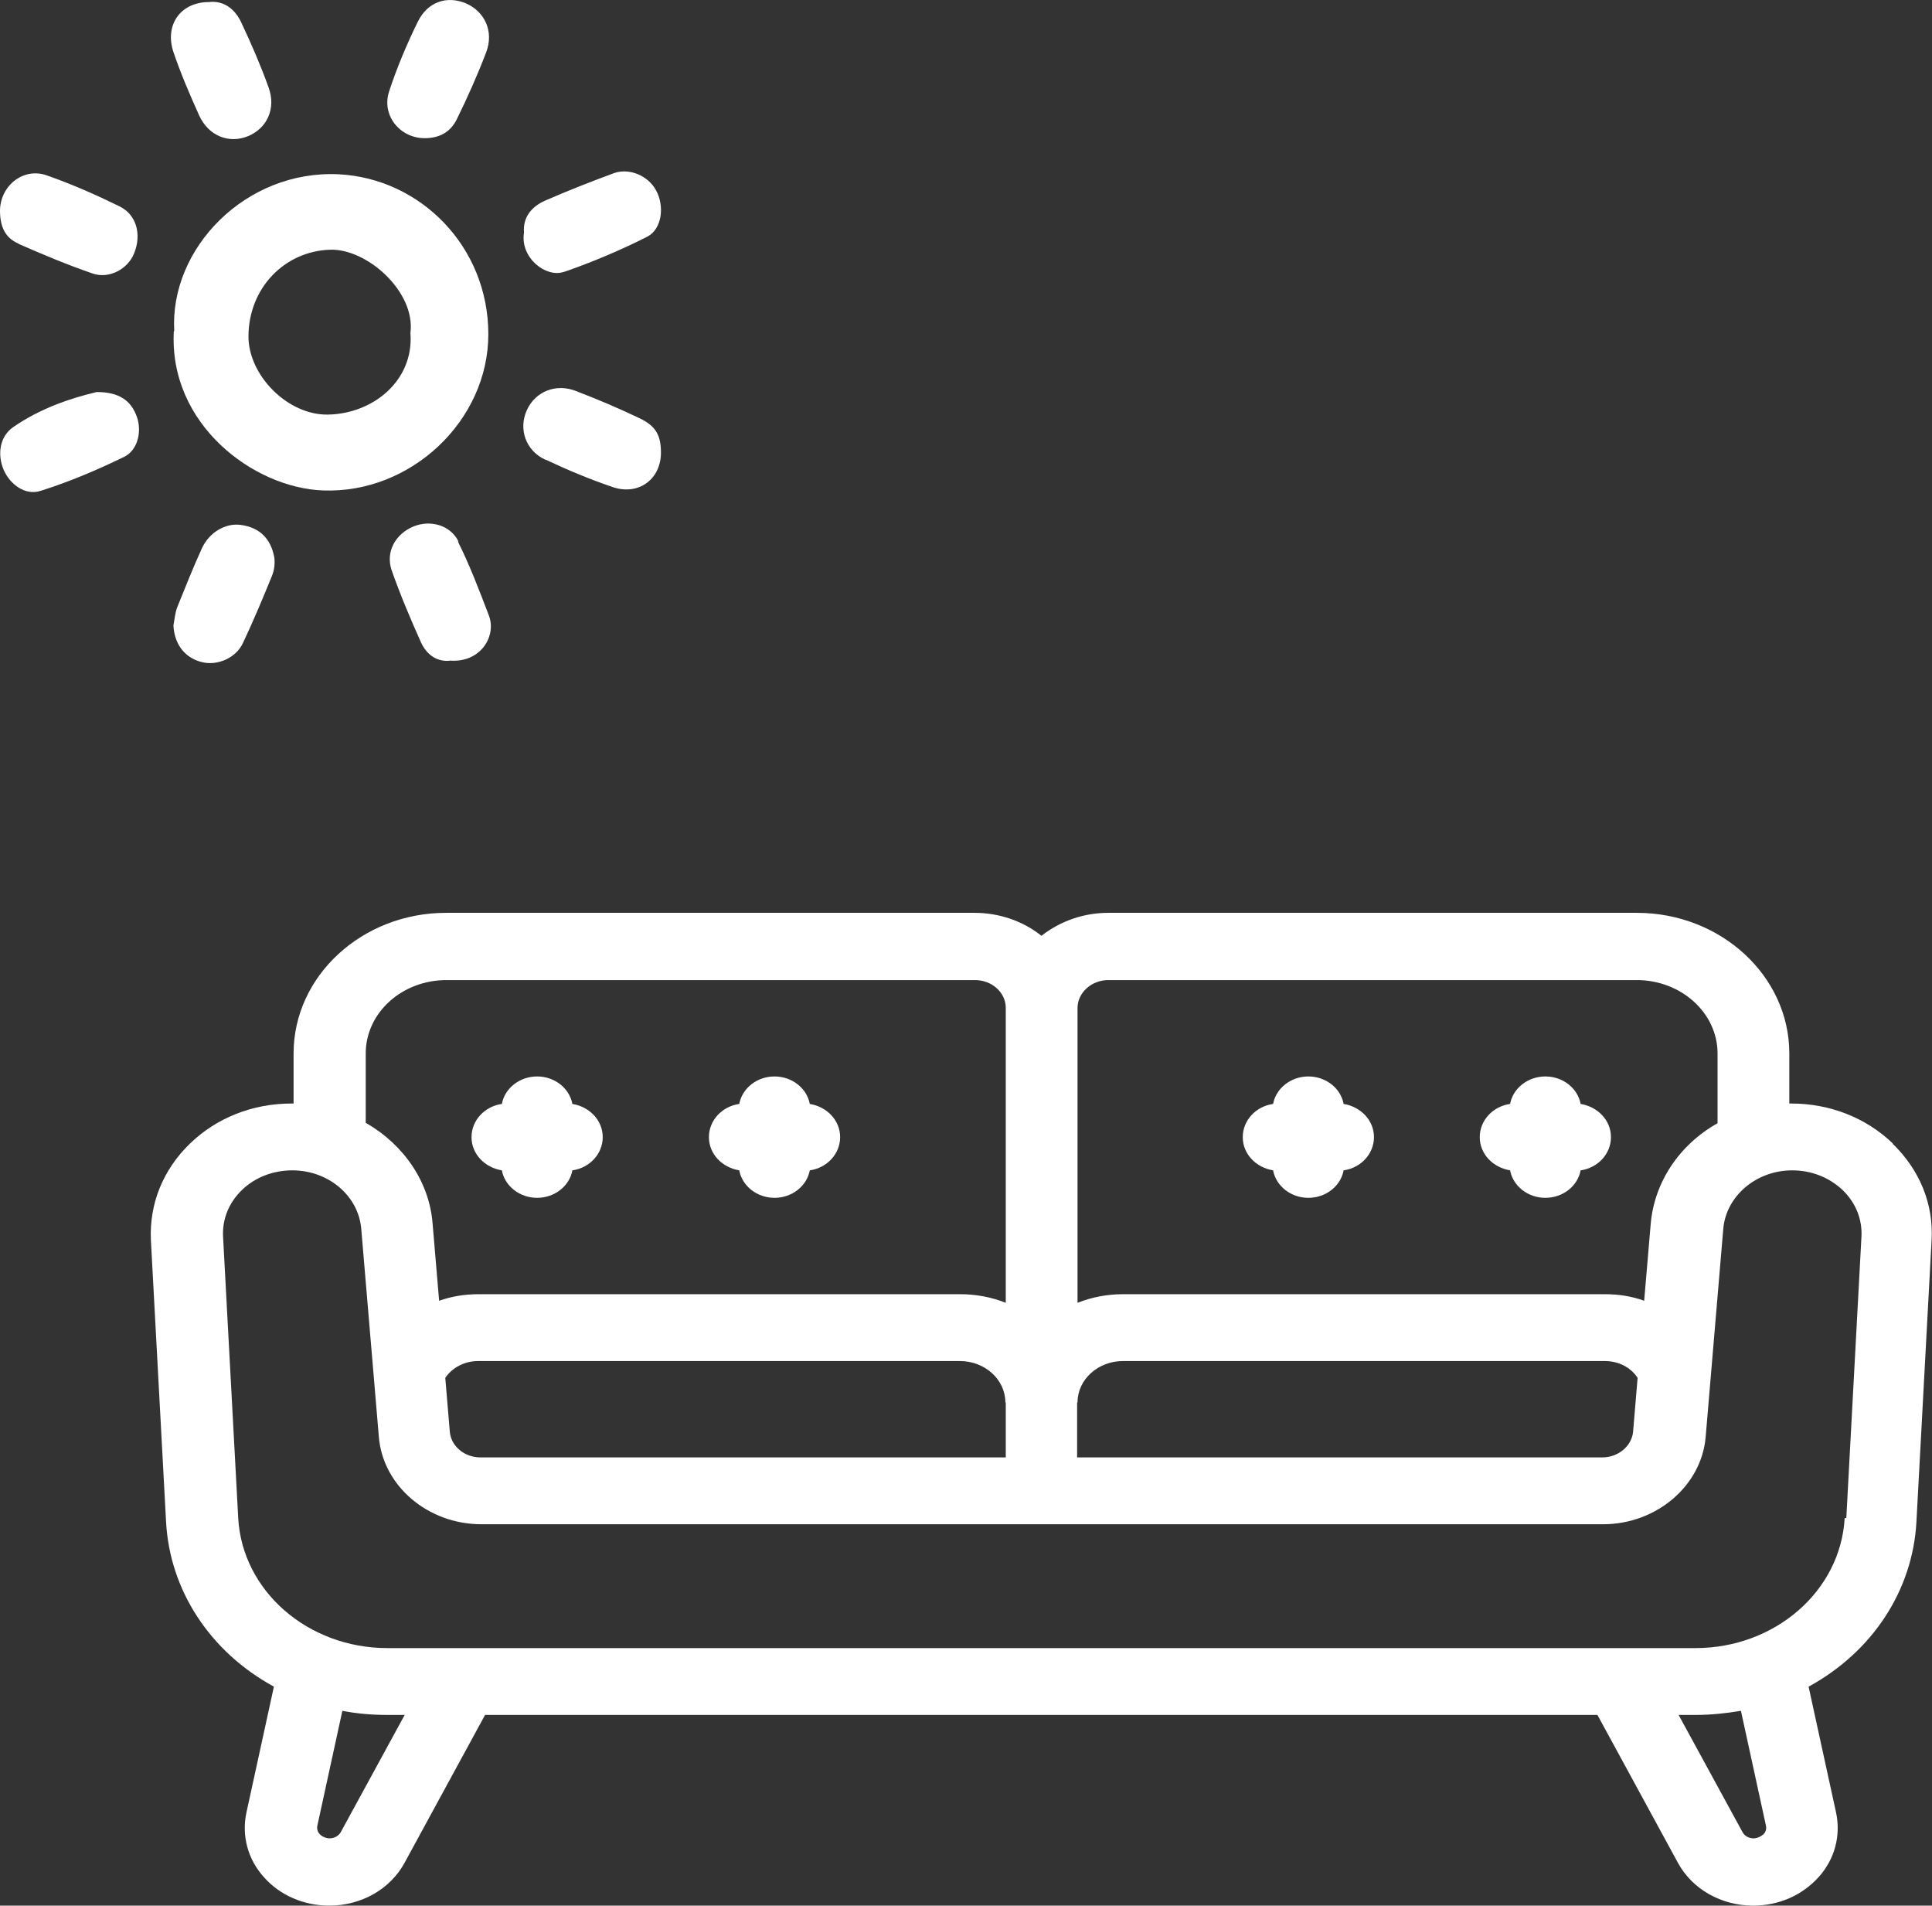
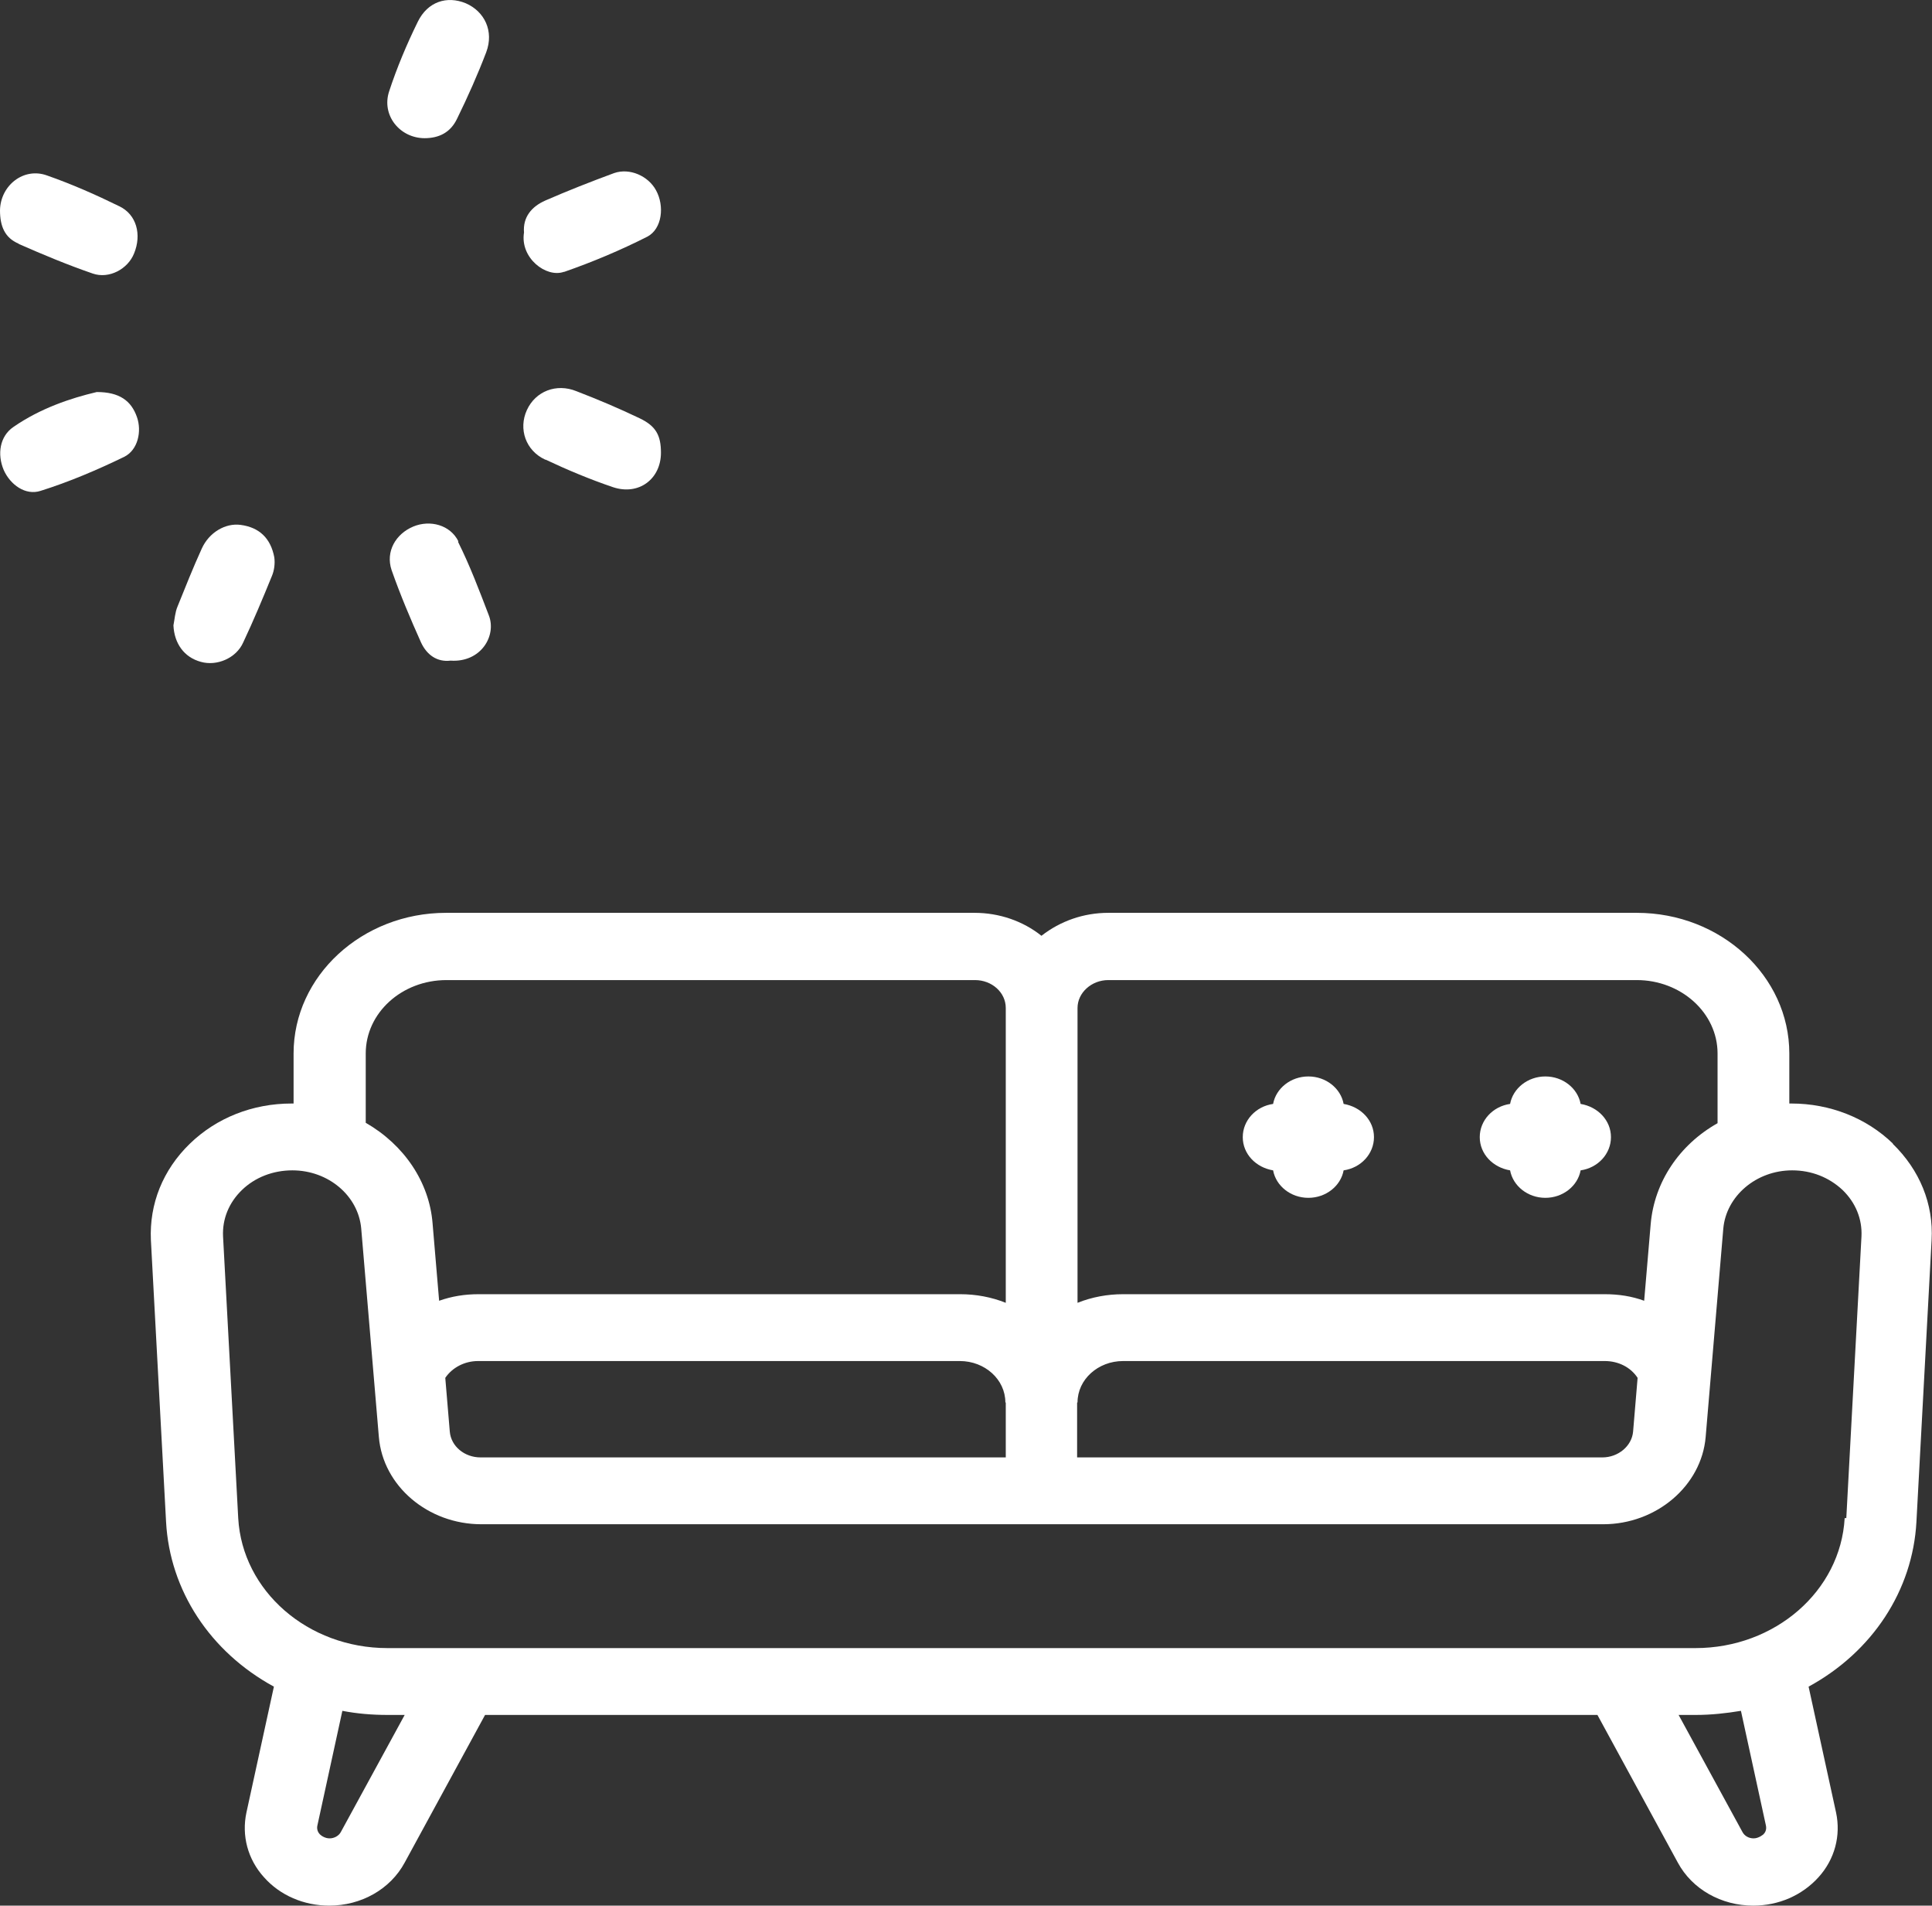
<svg xmlns="http://www.w3.org/2000/svg" id="Layer_2" data-name="Layer 2" viewBox="0 0 47.12 46.47">
  <rect x="0" y="0" width="47.12" height="46.47" fill="#333333" stroke="none" />
  <g id="Layer_1-2" data-name="Layer 1">
    <g>
      <path d="M46.17,27.89c-.65-.63-1.54-.98-2.48-.98-.02,0-.03,0-.05,0v-1.22c0-1.89-1.67-3.43-3.72-3.43h-12.89c-.6,0-1.17.2-1.63.56-.45-.36-1.03-.56-1.63-.56h-12.89c-2.05,0-3.72,1.54-3.72,3.43v1.22s-.03,0-.05,0c-.95,0-1.83.35-2.48.98-.66.64-.99,1.47-.95,2.35l.37,6.87c.09,1.67,1.07,3.17,2.63,4.02l-.67,3.07c-.12.56.03,1.14.43,1.58.39.44.97.69,1.59.69.78,0,1.49-.4,1.84-1.05l1.96-3.6h27.13l1.96,3.6c.35.65,1.06,1.05,1.84,1.05.62,0,1.19-.25,1.59-.69.4-.44.55-1.02.43-1.58l-.67-3.07c1.56-.85,2.54-2.35,2.63-4.02l.37-6.87c.05-.88-.29-1.71-.95-2.35ZM26.28,24.58c0-.37.34-.68.75-.68h12.89c1.08,0,1.97.8,1.97,1.79v1.7c-.94.53-1.54,1.44-1.63,2.45l-.16,1.88c-.3-.11-.62-.16-.96-.16h-11.75c-.38,0-.76.07-1.11.21v-7.19ZM26.28,34.2c0-.56.5-1.01,1.11-1.01h11.75c.33,0,.63.15.8.41,0,0,0,0,0,0l-.11,1.31c-.03.35-.36.63-.75.63h-12.81v-1.34ZM8.92,25.69c0-.99.88-1.79,1.97-1.79h12.89c.41,0,.75.3.75.68v7.19c-.35-.14-.73-.21-1.11-.21h-11.75c-.33,0-.65.05-.96.16l-.16-1.89c-.08-1-.69-1.91-1.63-2.45v-1.7ZM24.53,34.2v1.34h-12.81c-.39,0-.72-.27-.75-.63l-.11-1.31c.17-.25.47-.41.8-.41h11.75c.61,0,1.11.45,1.11,1.01ZM8.31,44.68c-.05.09-.16.15-.27.15s-.2-.06-.24-.1c-.04-.04-.08-.12-.06-.21l.61-2.8c.36.07.73.1,1.1.1h.42l-1.56,2.86ZM43.01,44.73s-.11.1-.24.1c-.12,0-.22-.06-.27-.15l-1.56-2.86h.42c.37,0,.74-.04,1.1-.1l.61,2.8c.02.1-.02.17-.06.21ZM44.99,37.02c-.1,1.78-1.7,3.17-3.64,3.17H9.45c-1.94,0-3.54-1.39-3.64-3.17l-.37-6.87c-.02-.42.14-.82.46-1.13.32-.31.76-.48,1.23-.48.88,0,1.61.62,1.68,1.42l.43,5.08c.1,1.2,1.2,2.13,2.5,2.13h27.36c1.3,0,2.4-.94,2.5-2.13l.43-5.08c.07-.79.8-1.42,1.68-1.42.47,0,.9.17,1.23.48.32.31.48.71.46,1.13l-.37,6.87Z" fill="#fff" stroke-width="0" />
-       <path d="M12.24,28.54c.07.38.43.67.86.67s.79-.29.86-.67c.42-.06.74-.4.74-.81s-.32-.74-.74-.81c-.07-.38-.43-.67-.86-.67s-.79.29-.86.67c-.42.06-.74.4-.74.81s.32.74.74.81Z" fill="#fff" stroke-width="0" />
-       <path d="M18.03,28.54c.07.38.43.67.86.67s.79-.29.86-.67c.42-.06.74-.4.74-.81s-.32-.74-.74-.81c-.07-.38-.43-.67-.86-.67s-.79.29-.86.67c-.42.06-.74.4-.74.81s.32.74.74.81Z" fill="#fff" stroke-width="0" />
      <path d="M31.05,28.54c.07.38.43.67.86.67s.79-.29.86-.67c.42-.06.74-.4.74-.81s-.32-.74-.74-.81c-.07-.38-.43-.67-.86-.67s-.79.29-.86.67c-.42.06-.74.4-.74.81s.32.74.74.81Z" fill="#fff" stroke-width="0" />
      <path d="M36.83,28.54c.07.38.43.67.86.67s.79-.29.86-.67c.42-.06.74-.4.74-.81s-.32-.74-.74-.81c-.07-.38-.43-.67-.86-.67s-.79.29-.86.67c-.42.06-.74.4-.74.81s.32.74.74.81Z" fill="#fff" stroke-width="0" />
-       <path d="M4.24,8.07c-.13,2.28,1.95,3.83,3.64,3.89,2.14.08,4.03-1.7,4.03-3.81,0-2.14-1.66-3.8-3.65-3.9-2.27-.11-4.13,1.81-4.01,3.83ZM8.04,6.09c.9-.04,2.1,1.02,1.97,2.03.09,1.16-.91,1.97-2.01,1.99-.98.02-1.95-.96-1.94-1.92.01-1.17.88-2.06,1.98-2.1Z" fill="#fff" stroke-width="0" />
      <path d="M10.35,3.37c.36,0,.64-.14.8-.48.26-.53.5-1.07.71-1.62.19-.51-.04-.99-.5-1.19-.46-.19-.93-.04-1.17.45-.27.55-.51,1.12-.7,1.7-.19.58.26,1.14.87,1.14Z" fill="#fff" stroke-width="0" />
      <path d="M5.87,12.8c-.37-.05-.77.18-.95.58-.21.46-.4.94-.59,1.41-.06.14-.07.31-.1.46.02.44.26.78.67.89.39.11.86-.09,1.03-.47.25-.53.48-1.08.7-1.62.06-.14.08-.31.06-.46-.09-.47-.37-.73-.82-.79Z" fill="#fff" stroke-width="0" />
      <path d="M13.76,6.63c.69-.24,1.38-.53,2.03-.86.36-.19.42-.75.21-1.13-.19-.35-.64-.55-1.02-.42-.57.21-1.13.43-1.68.67-.34.15-.55.41-.52.78-.1.62.54,1.11.97.96Z" fill="#fff" stroke-width="0" />
      <path d="M2.36,9.56c-.64.15-1.38.4-2.03.85-.34.23-.4.67-.24,1.05.16.36.53.63.9.51.7-.22,1.38-.51,2.04-.83.34-.17.43-.63.31-.97-.14-.4-.43-.61-.98-.61Z" fill="#fff" stroke-width="0" />
      <path d="M.46,5.95c.59.26,1.19.51,1.8.72.4.14.86-.11,1.01-.49.19-.46.06-.95-.36-1.15-.57-.28-1.16-.54-1.76-.75C.58,4.07.01,4.52,0,5.13c0,.39.12.67.45.81Z" fill="#fff" stroke-width="0" />
      <path d="M13.31,11.21c.53.25,1.08.48,1.64.67.63.21,1.17-.2,1.17-.84,0-.42-.12-.65-.52-.84-.5-.24-1.02-.46-1.54-.66-.49-.2-1,0-1.21.46-.21.46-.03.99.45,1.21Z" fill="#fff" stroke-width="0" />
-       <path d="M4.86,2.82c.23.5.73.69,1.19.5.46-.19.69-.67.5-1.19-.19-.53-.42-1.06-.66-1.57-.16-.35-.44-.55-.79-.51-.7,0-1.09.56-.87,1.22.18.53.4,1.04.63,1.55Z" fill="#fff" stroke-width="0" />
      <path d="M11.18,13.2c-.2-.4-.69-.53-1.1-.36-.43.18-.68.61-.53,1.06.21.6.46,1.19.72,1.77.14.3.39.48.72.44.74.05,1.13-.61.93-1.11-.23-.6-.46-1.21-.75-1.79Z" fill="#fff" stroke-width="0" />
    </g>
  </g>
</svg>